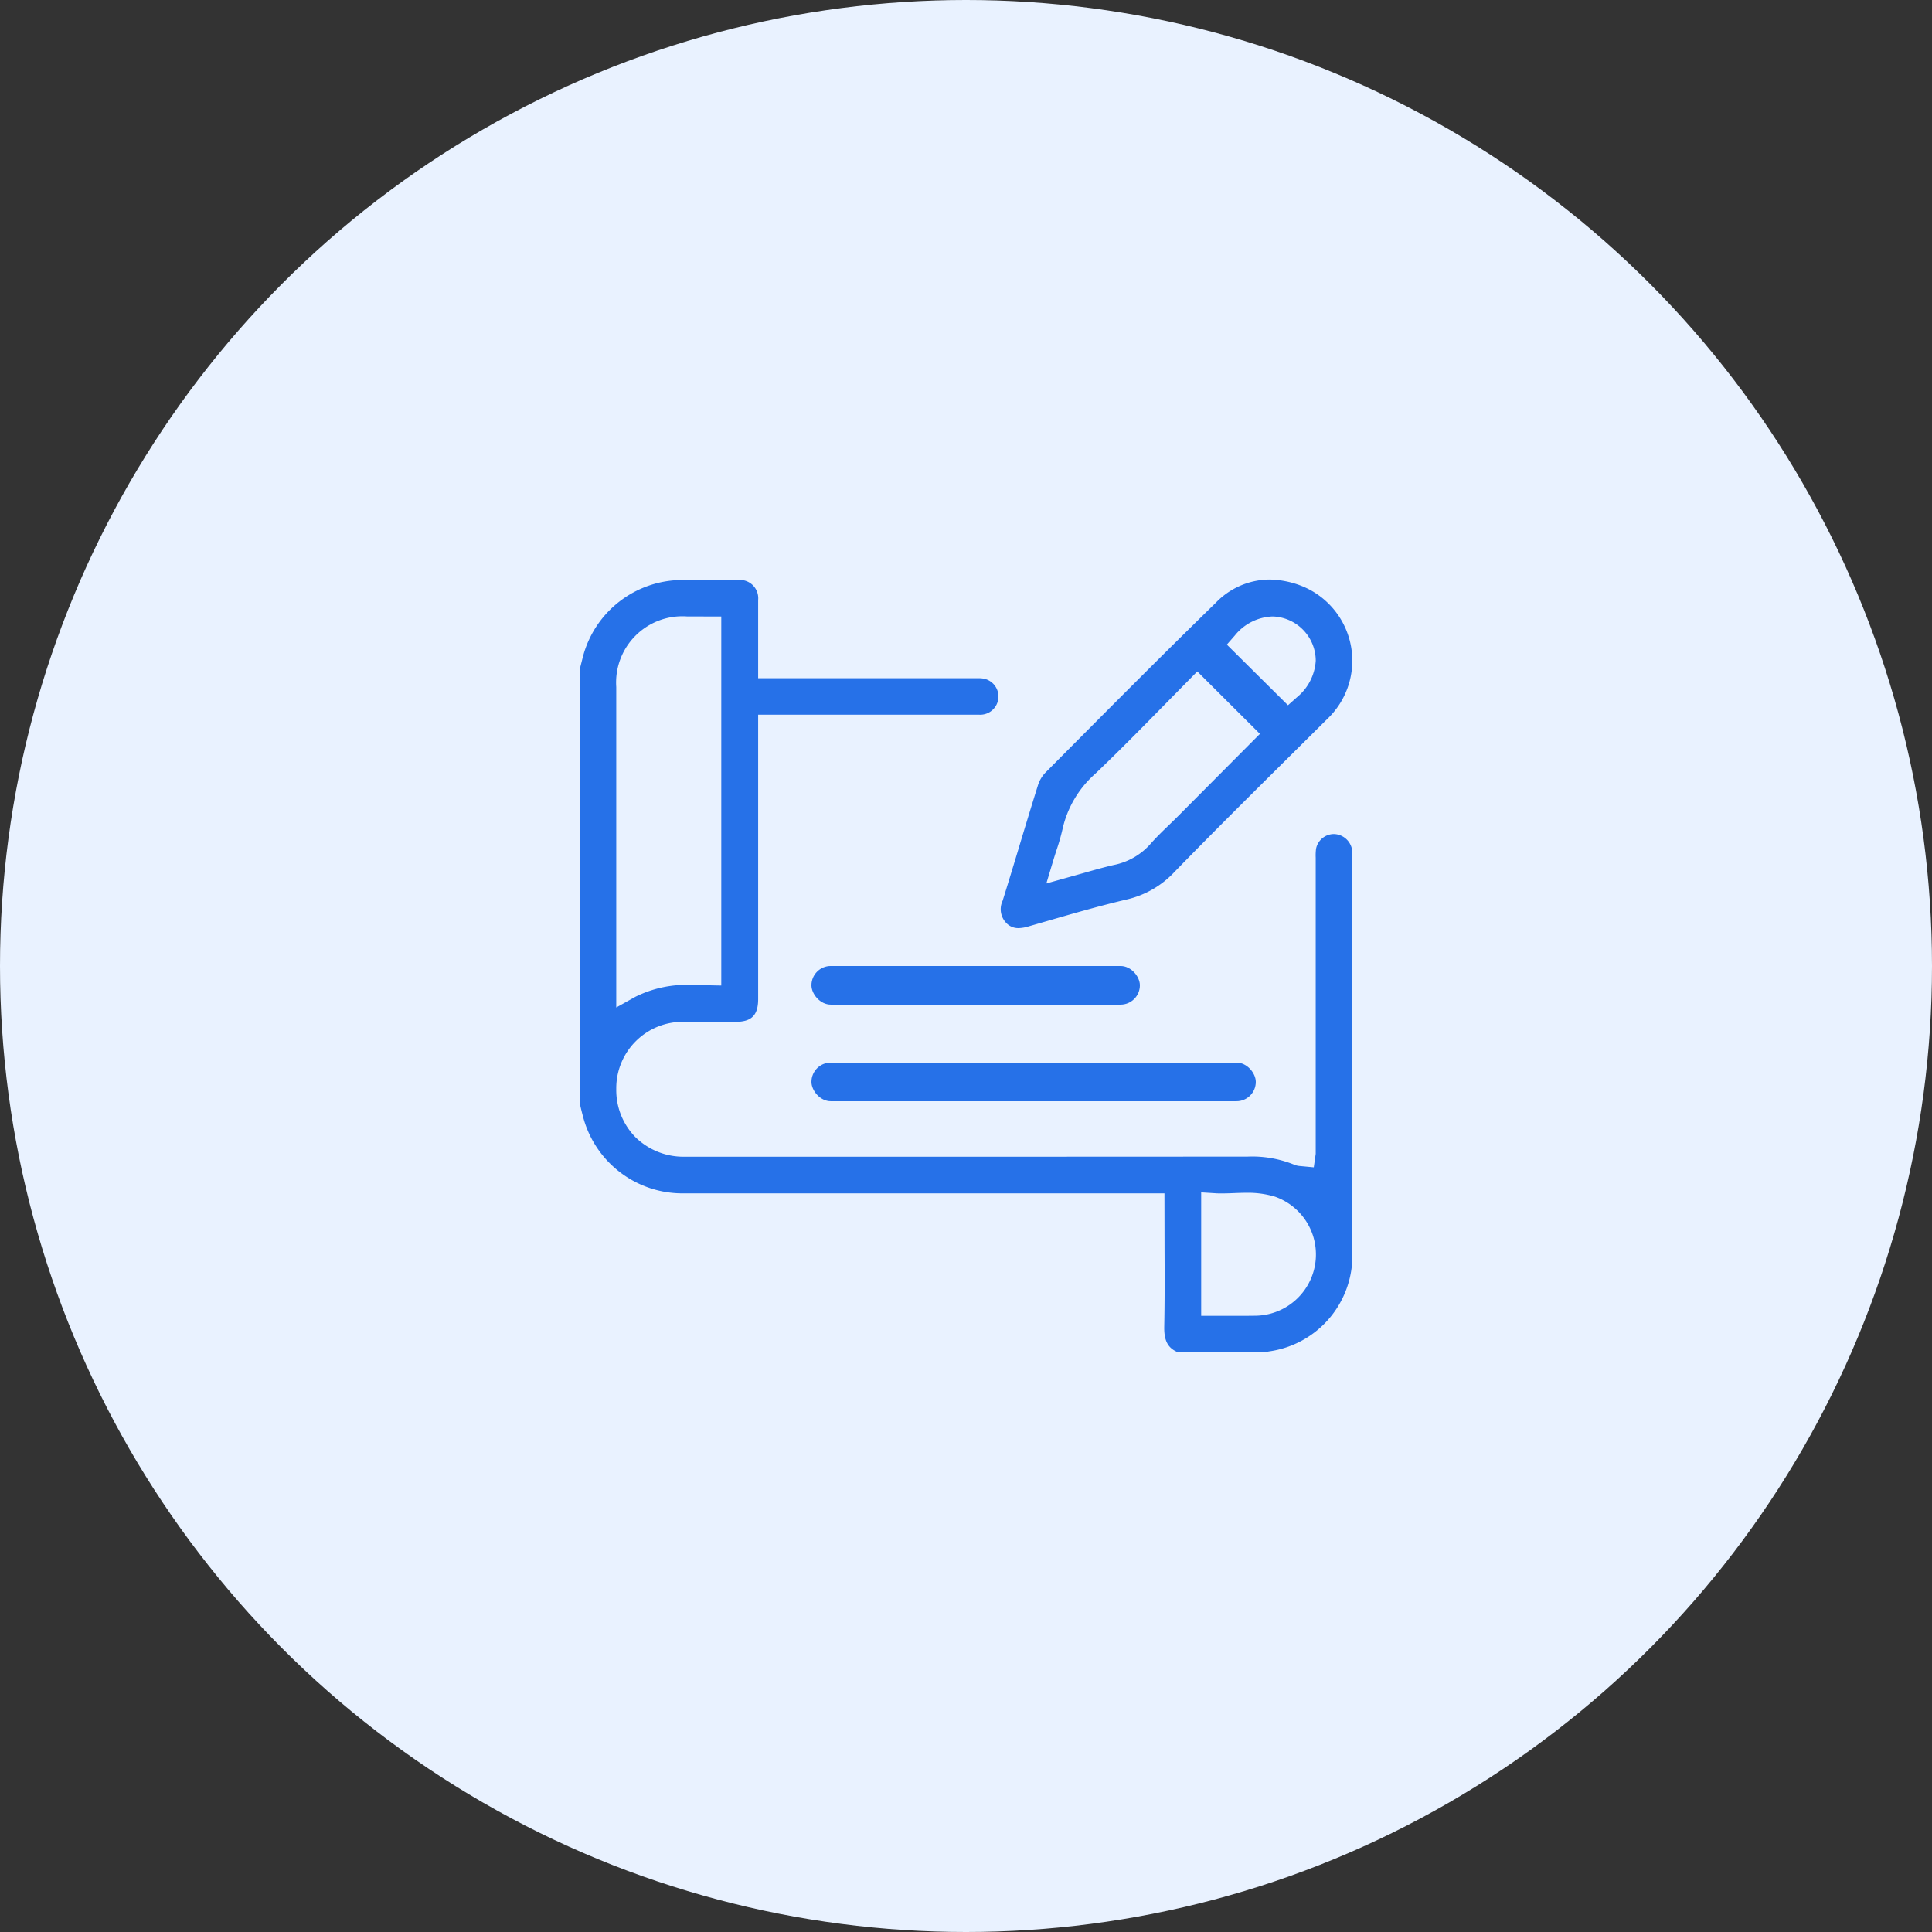
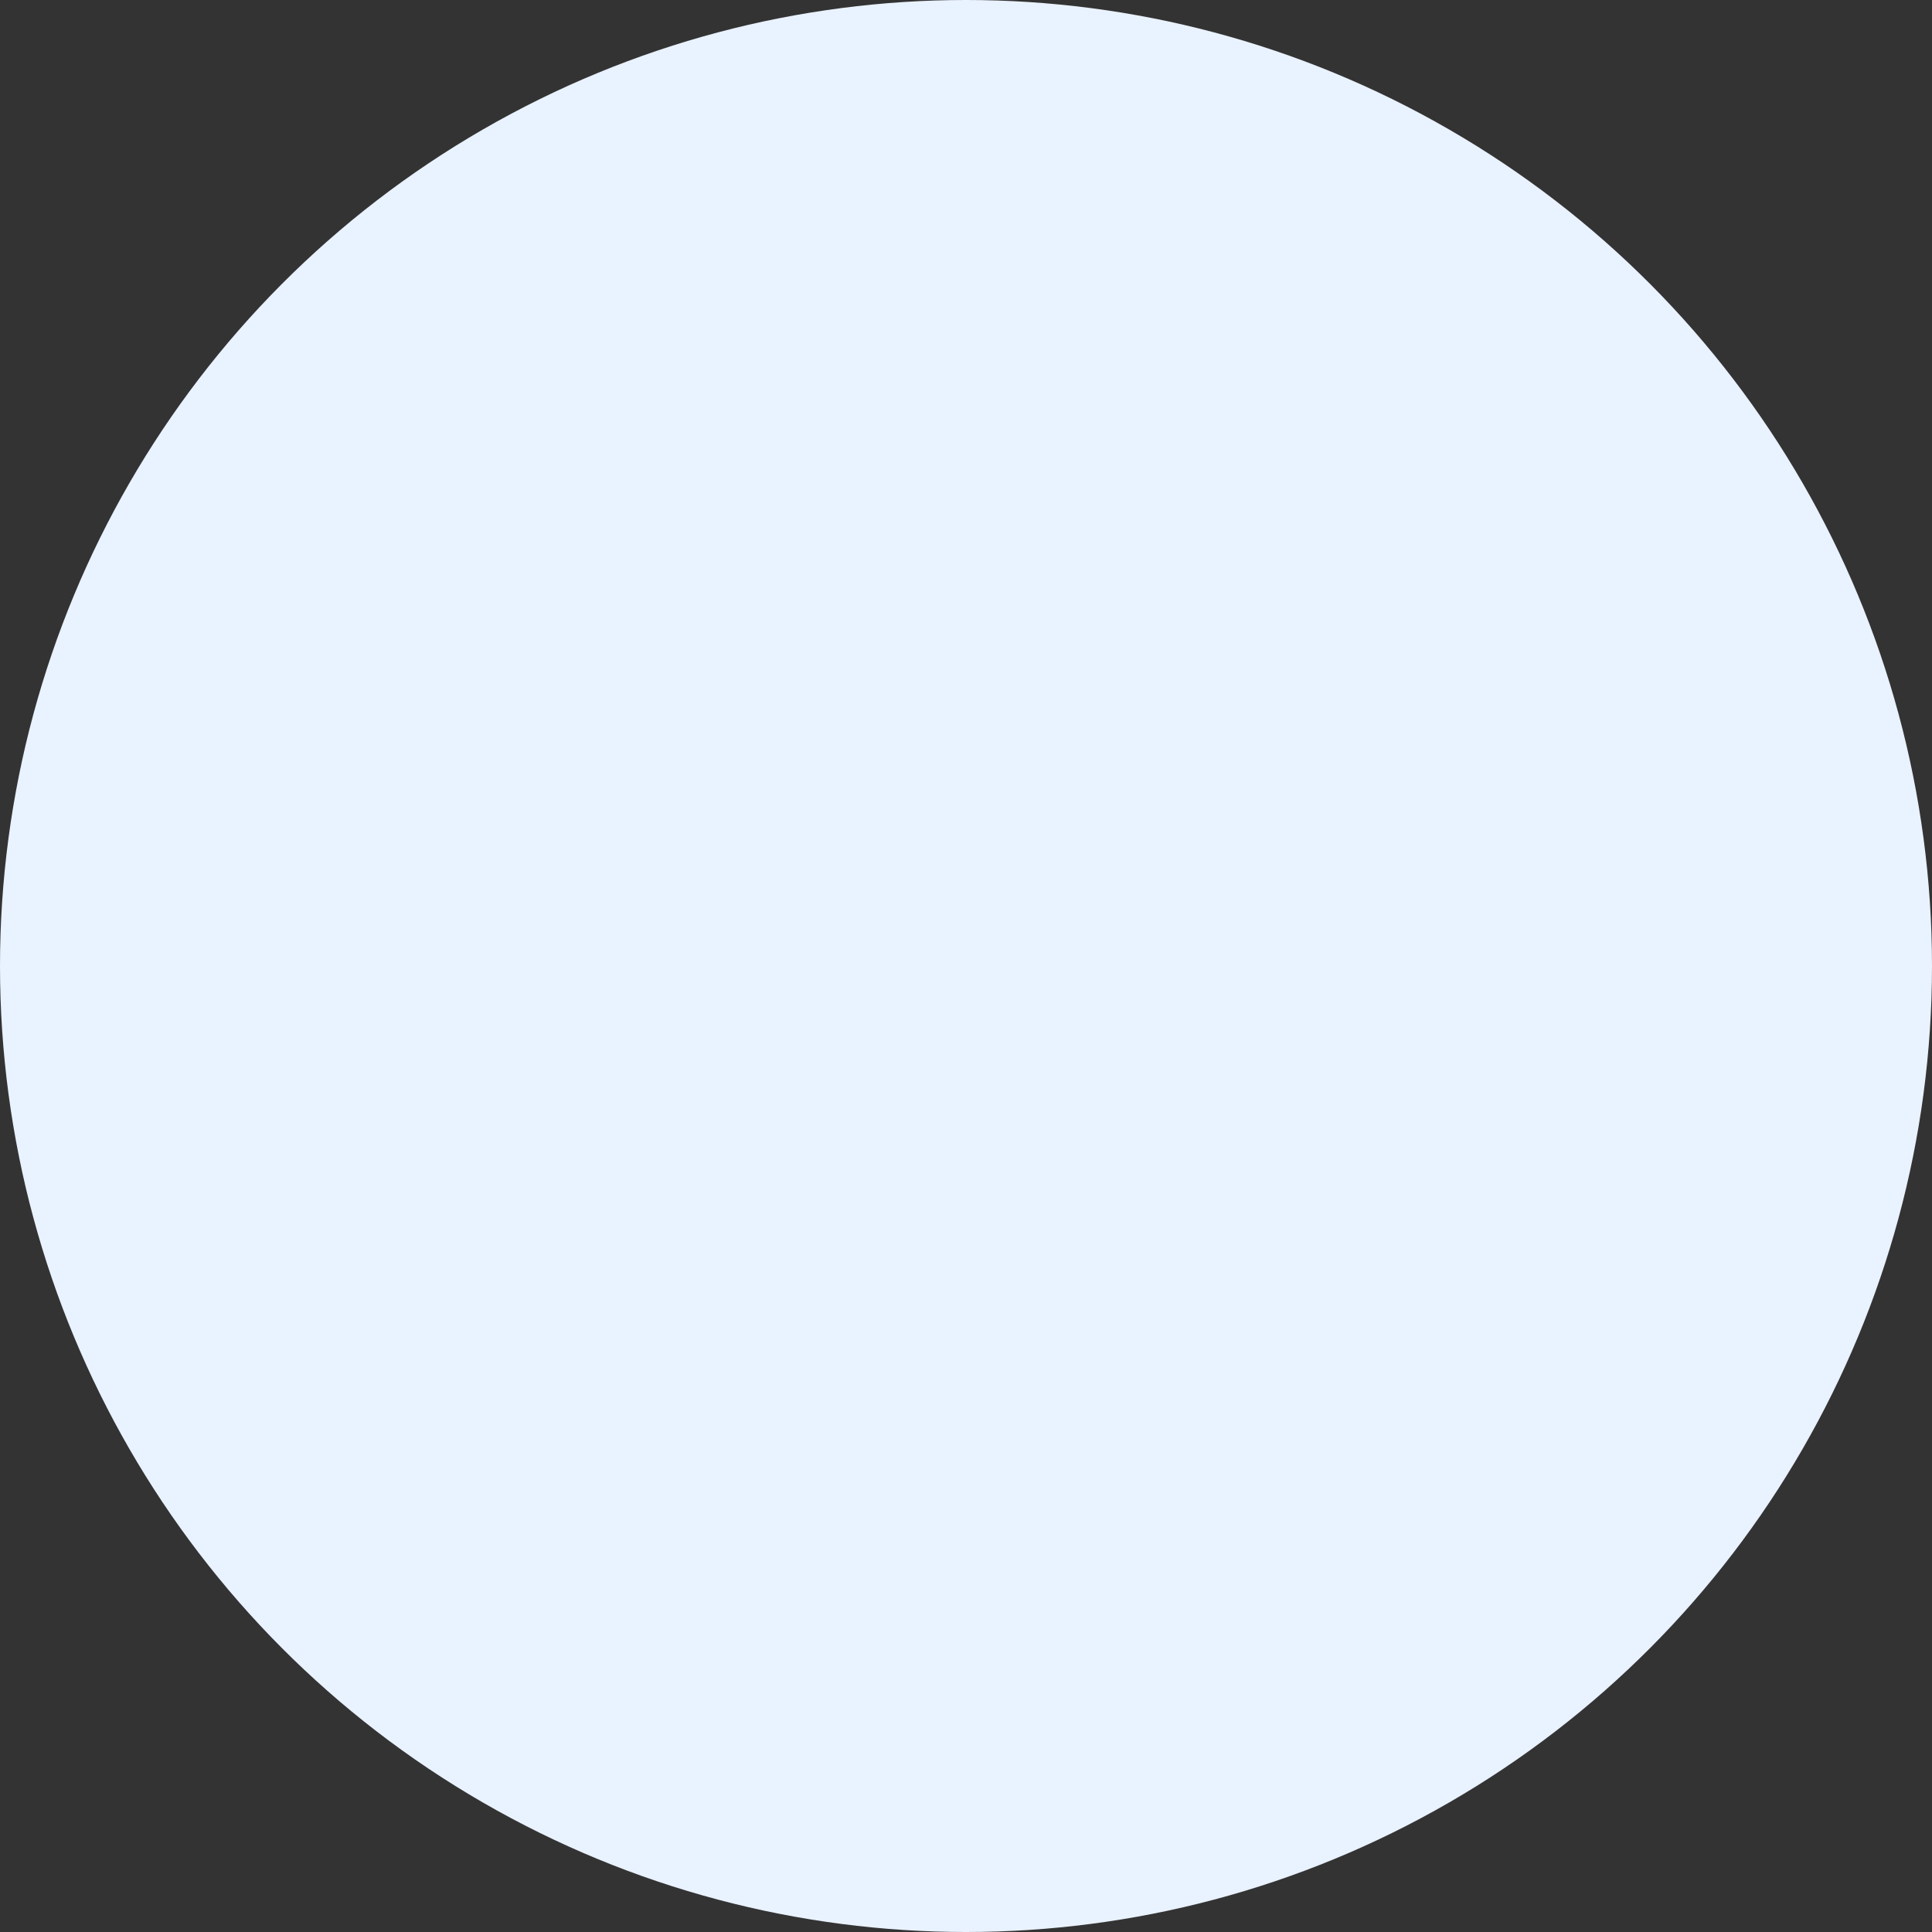
<svg xmlns="http://www.w3.org/2000/svg" width="100" height="100" viewBox="0 0 100 100">
  <rect x="0" y="0" width="100" height="100" fill="#333333" stroke="none" />
  <g id="Group_33305" data-name="Group 33305" transform="translate(-165 -6126)">
    <g id="Group_33253" data-name="Group 33253" transform="translate(0 -2530.672)">
      <g id="Group_33250" data-name="Group 33250">
        <g id="Group_30638" data-name="Group 30638" transform="translate(135 8621.527)">
          <circle id="Ellipse_3583" data-name="Ellipse 3583" cx="50" cy="50" r="50" transform="translate(30 35.145)" fill="#e9f2ff" />
          <g id="Group_33304" data-name="Group 33304">
            <g id="Group_33279" data-name="Group 33279" transform="translate(-174.969 -118.27)">
-               <path id="Path_38675" data-name="Path 38675" d="M265.954,223.414c-.521-.207-.739-.583-.724-1.331.027-1.343.022-2.687.016-4.03l-.005-2.87-24.886,0a5.318,5.318,0,0,1-5.2-3.94c-.051-.189-.1-.38-.143-.57l-.04-.164,0-22.435.169-.668a5.323,5.323,0,0,1,5.1-3.97q.678-.006,1.356-.005l1.581.005a.947.947,0,0,1,1.033,1.033c0,.759,0,1.518,0,2.29v1.76h11.38a1.473,1.473,0,0,1,.275.018.943.943,0,0,1-.207,1.871l-11.448,0v14.717c0,.837-.338,1.179-1.165,1.18h-2.664a3.438,3.438,0,0,0-3.515,3.478,3.478,3.478,0,0,0,.992,2.492,3.549,3.549,0,0,0,2.543,1.012l12.758,0q8.19,0,16.38-.006a5.79,5.79,0,0,1,2.408.414.928.928,0,0,0,.313.074l.709.067.1-.7,0-15.326a2.658,2.658,0,0,1,.019-.469.946.946,0,0,1,.926-.756.977.977,0,0,1,.949.913c0,.2,0,20.5,0,20.706a5,5,0,0,1-4.31,5.159.859.859,0,0,0-.172.05Zm1.188-1.893,2.058,0c.276,0,.549,0,.823-.006a3.171,3.171,0,0,0,.938-6.161,4.823,4.823,0,0,0-1.481-.2c-.22,0-.44.008-.661.017s-.422.015-.615.015c-.118,0-.236,0-.354-.01l-.708-.044Zm-26.618-36.2a3.43,3.43,0,0,0-3.658,3.654v16.587l.993-.554a5.913,5.913,0,0,1,2.967-.607c.264,0,.528.006.793.012l.683.014V185.325Z" fill="#2671e8" />
-               <path id="Path_38676" data-name="Path 38676" d="M257.689,201.454a.845.845,0,0,1-.651-.283,1.02,1.02,0,0,1-.172-1.136c.263-.839.517-1.68.772-2.522l.12-.4c.307-1.017.615-2.033.933-3.046a1.668,1.668,0,0,1,.377-.65l.665-.67c2.649-2.666,5.389-5.424,8.154-8.122a3.9,3.9,0,0,1,2.776-1.214,4.738,4.738,0,0,1,1.73.354,4.163,4.163,0,0,1,1.257,6.882l-1.737,1.724c-2.015,2-4.1,4.064-6.137,6.159a4.88,4.88,0,0,1-2.5,1.445c-1.439.338-2.9.764-4.2,1.139l-.882.255A1.846,1.846,0,0,1,257.689,201.454Zm7.428-11.431c-1.117,1.137-2.272,2.311-3.462,3.445a5.4,5.4,0,0,0-1.694,2.879,10.71,10.71,0,0,1-.3,1.049c-.069.213-.129.4-.186.589l-.347,1.158,1.9-.532c.575-.163,1.079-.307,1.588-.424a3.42,3.42,0,0,0,1.917-1.109c.293-.332.613-.641.933-.95.191-.184.355-.344.516-.506l4.2-4.222-3.241-3.232Zm5.722-4.7a2.625,2.625,0,0,0-1.955.985l-.413.472,3.163,3.138.469-.417a2.661,2.661,0,0,0,.969-1.887,2.3,2.3,0,0,0-2.233-2.291Z" fill="#2671e8" />
-               <rect id="Rectangle_7425" data-name="Rectangle 7425" width="17" height="2" rx="1" transform="translate(246.969 203.414)" fill="#2671e8" />
-               <rect id="Rectangle_7426" data-name="Rectangle 7426" width="23" height="2" rx="1" transform="translate(246.969 208.414)" fill="#2671e8" />
-             </g>
+               </g>
          </g>
        </g>
      </g>
    </g>
  </g>
</svg>